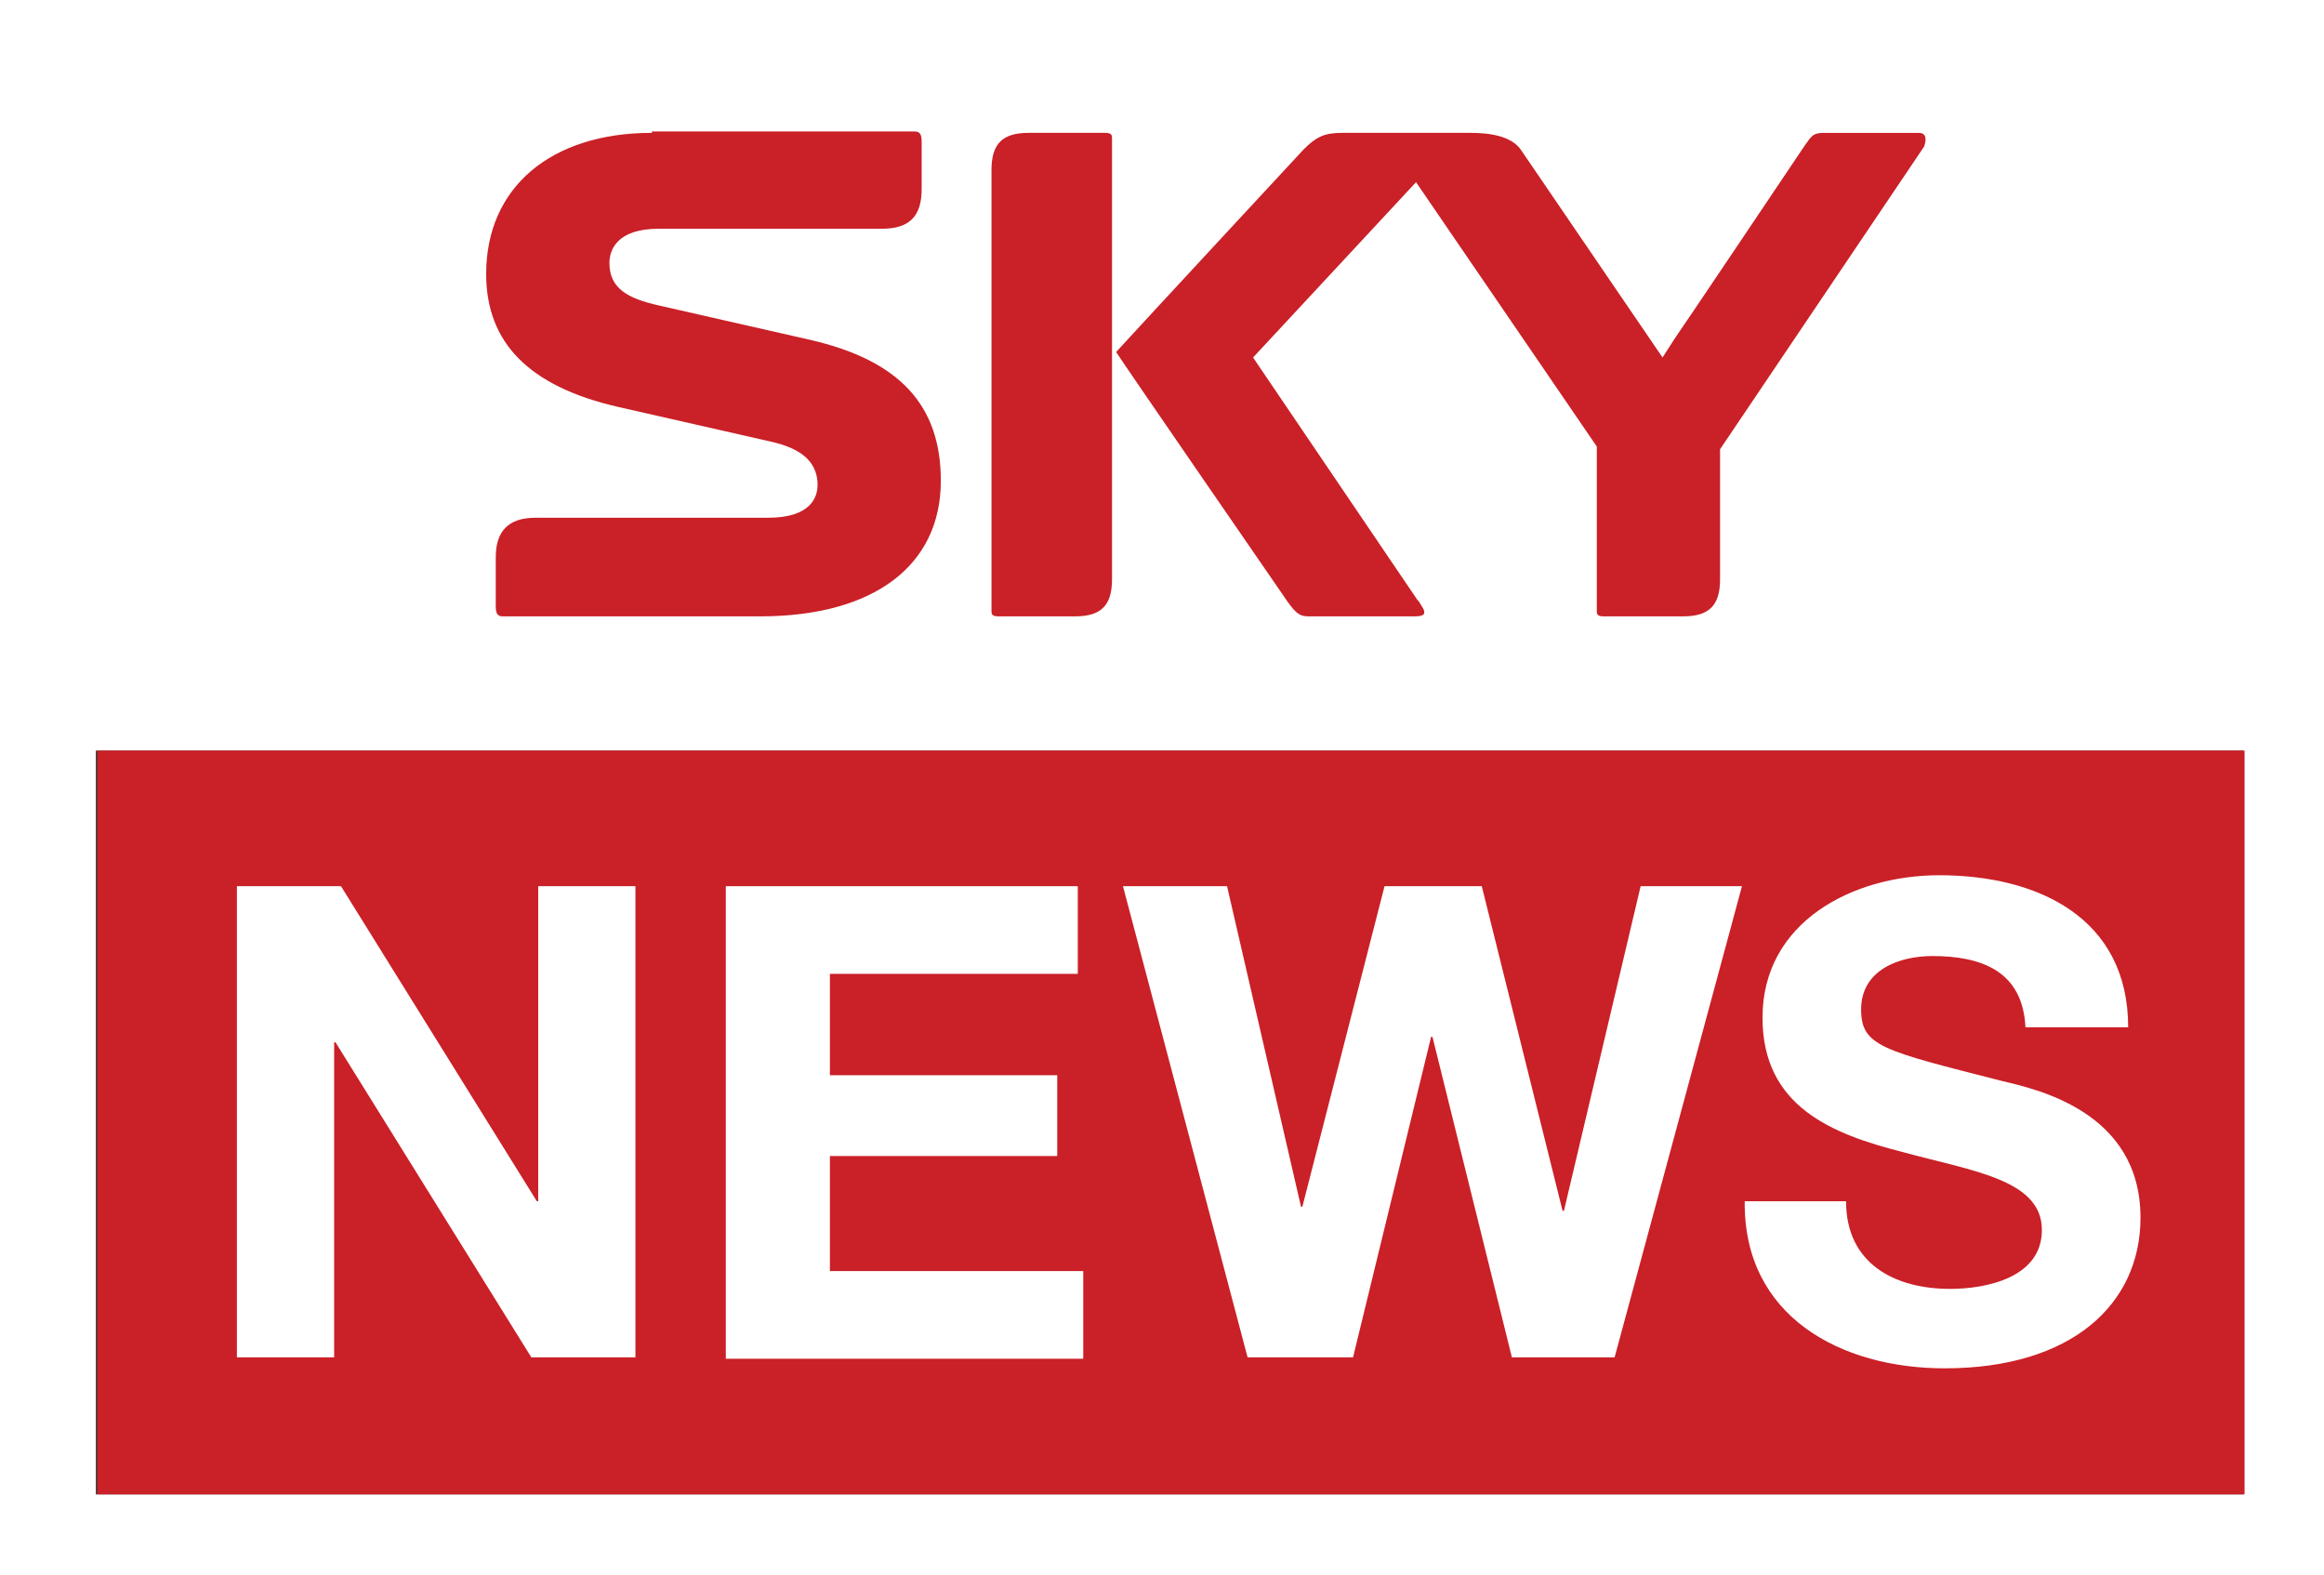
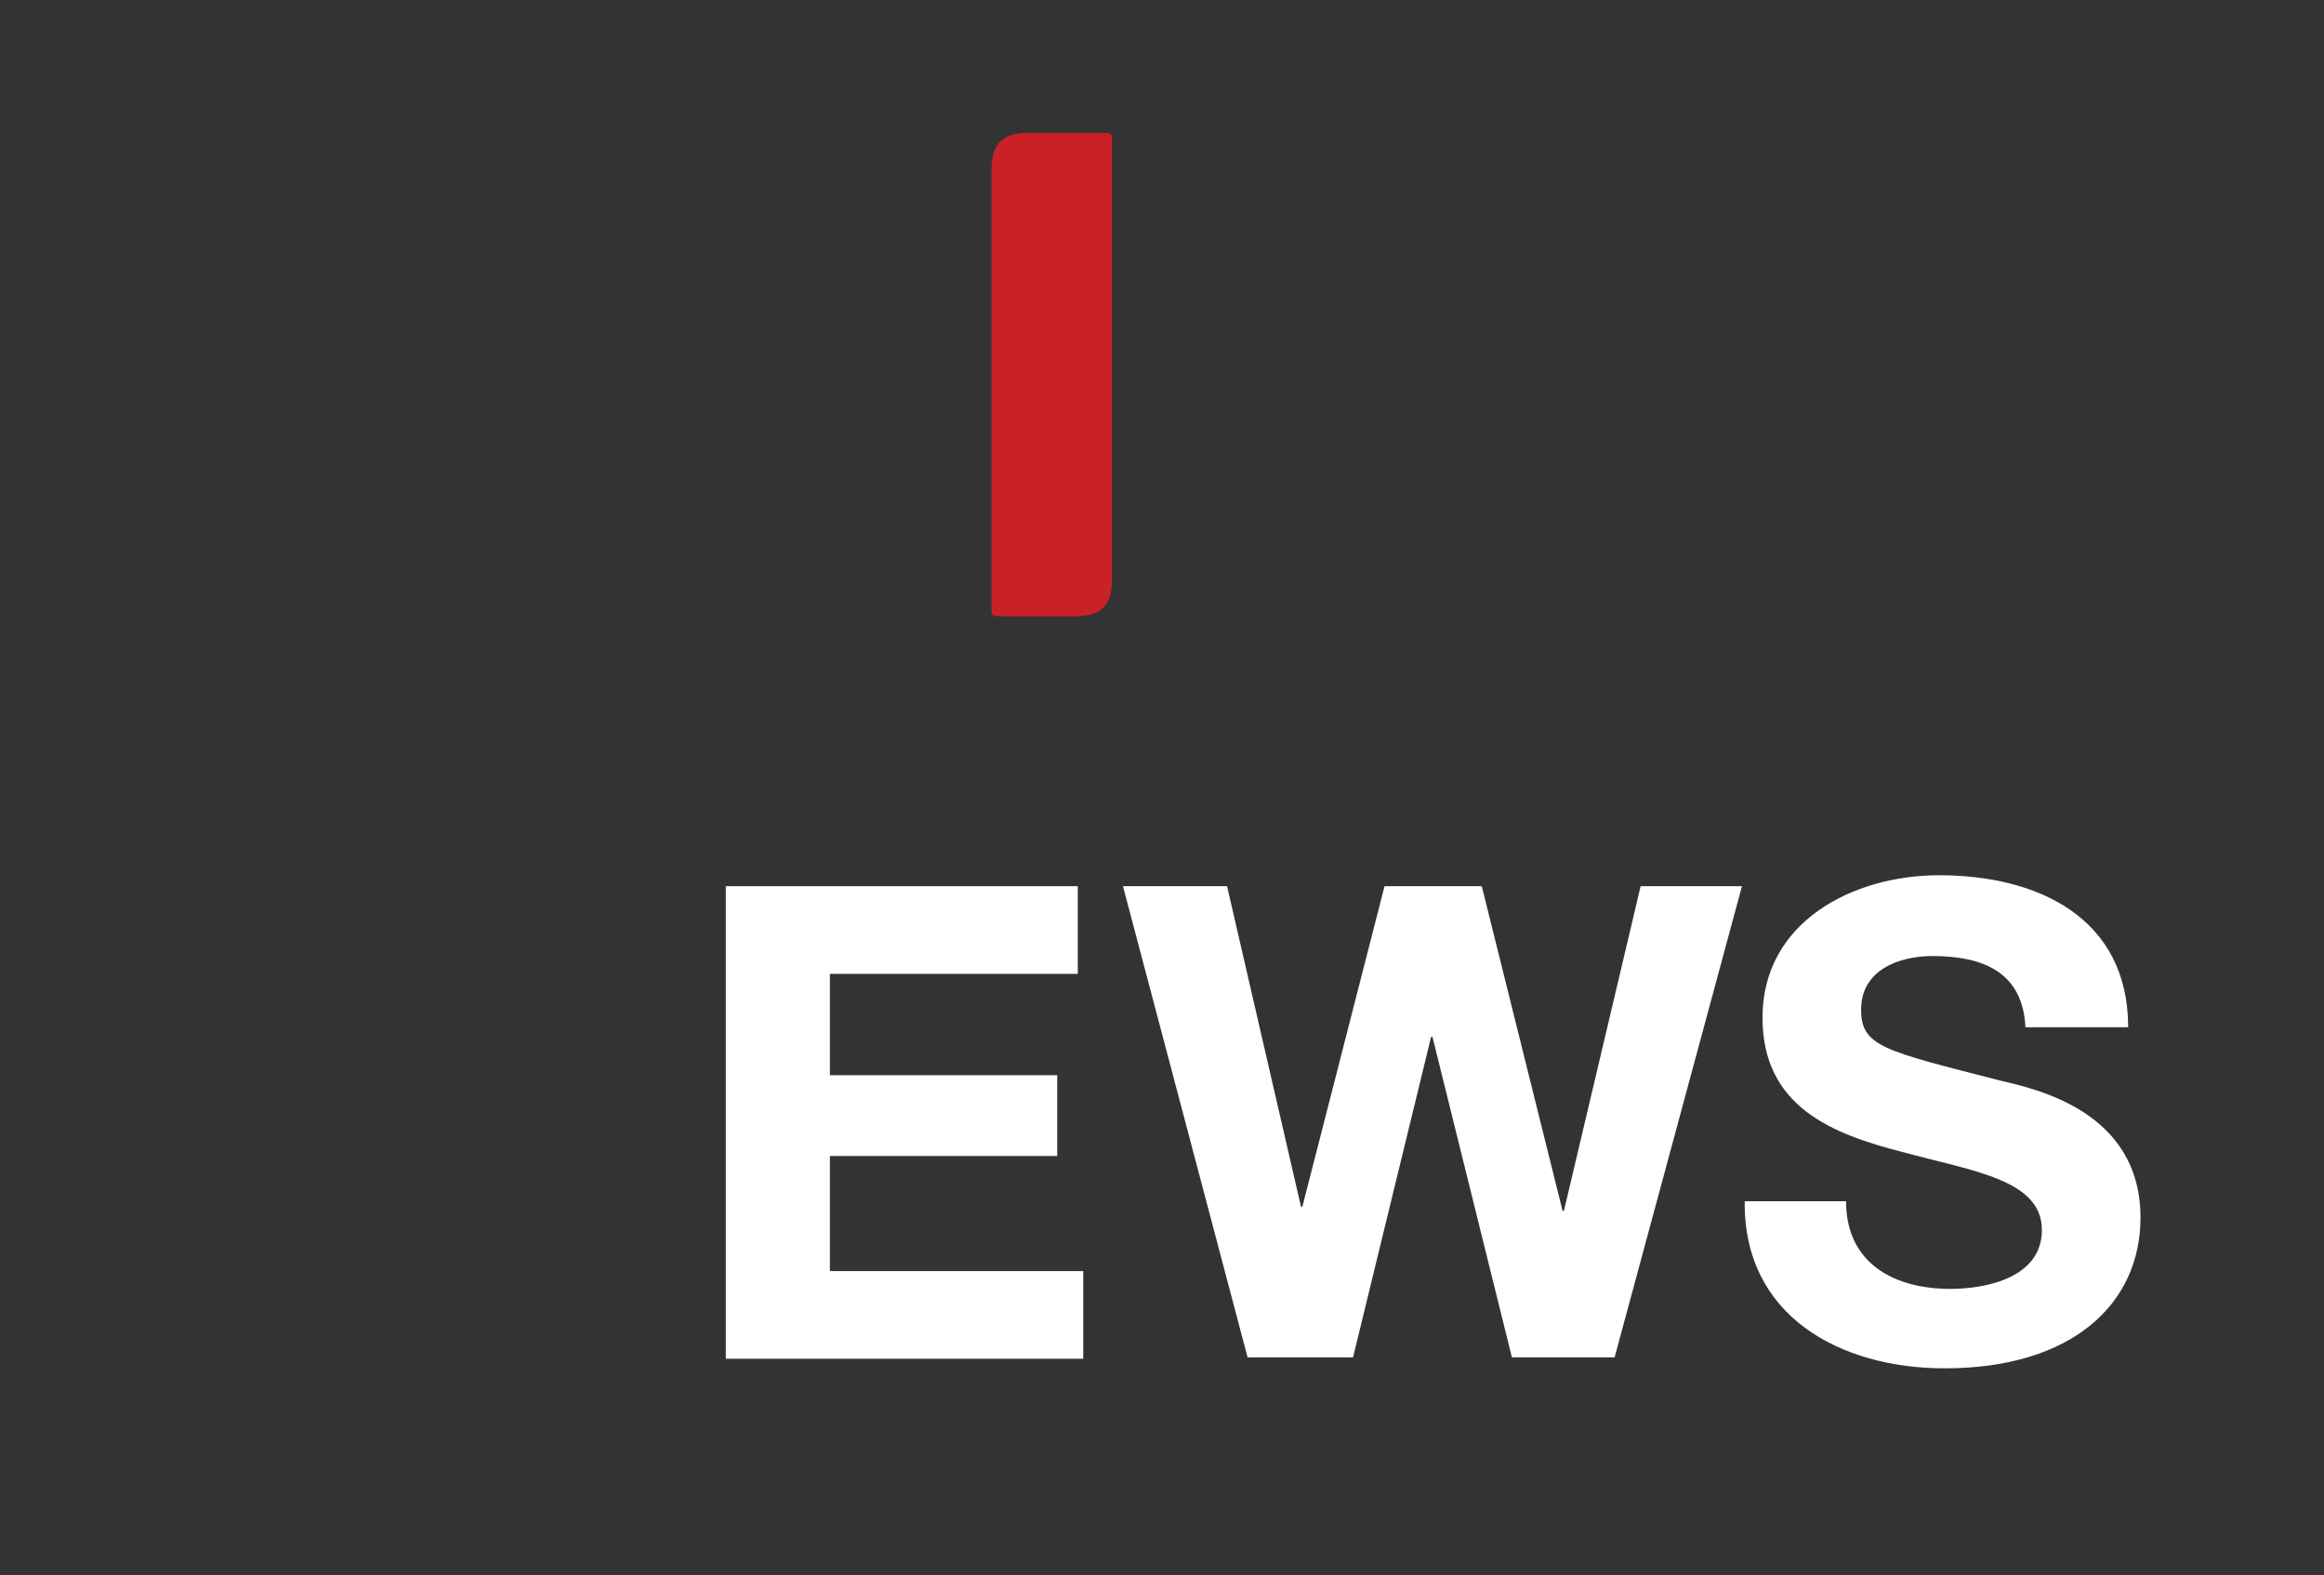
<svg xmlns="http://www.w3.org/2000/svg" id="Layer_2" viewBox="0 0 169.7 115">
  <rect x="0" y="0" width="169.7" height="115" fill="#333333" stroke="none" />
  <defs>
    <style>
      .cls-1 {
        fill: #ca2027;
      }

      .cls-2 {
        fill: #fff;
      }
    </style>
  </defs>
  <g id="Layer_1-2" data-name="Layer_1">
    <g id="bitmap_label">
      <g>
        <g>
-           <path class="cls-2" d="M0,115h169.7V0H0v115ZM7,54.8h156.8v54.3H7c0-8.8,0-45.4,0-54.3Z" />
-           <path class="cls-1" d="M163.9,54.8H7.1v54.3h156.8v-54.3Z" />
-         </g>
+           </g>
        <g>
-           <path class="cls-2" d="M17.4,64.7h7.5l14.3,23h.1v-23h7.1v34.4h-7.6l-14.3-23h-.1v23h-7.1v-34.4h.1Z" />
          <path class="cls-2" d="M53,64.7h25.7v6.4h-18.1v7.4h16.6v5.9h-16.6v8.4h18.5v6.4h-26.1v-34.5h0Z" />
          <path class="cls-2" d="M117.9,99.1h-7.5l-5.8-23.4h-.1l-5.7,23.4h-7.7l-9.1-34.4h7.6l5.4,23.4h.1l6-23.4h7.1l5.9,23.7h.1l5.6-23.7h7.4l-9.3,34.4Z" />
          <path class="cls-2" d="M134.8,87.7c0,4.6,3.6,6.4,7.6,6.4,2.6,0,6.7-.8,6.7-4.3,0-3.7-5.1-4.3-10.2-5.7-5.1-1.3-10.2-3.3-10.2-9.8,0-7,6.6-10.4,12.9-10.4,7.2,0,13.8,3.1,13.8,11.1h-7.5c-.2-4.1-3.2-5.2-6.8-5.2-2.4,0-5.2,1-5.2,3.9,0,2.7,1.6,3,10.2,5.2,2.5.6,10.2,2.2,10.2,10,0,6.3-5,11-14.3,11-7.6,0-14.7-3.8-14.6-12.2h7.4Z" />
        </g>
        <g>
-           <path class="cls-1" d="M47.6,9.7c-7.4,0-12.1,4-12.1,10.3,0,5,3.1,8.2,9.6,9.7l11,2.5c1.9.4,3.6,1.2,3.6,3.2,0,.9-.5,2.4-3.6,2.4h-17c-2,0-2.9,1-2.9,2.9v3.6c0,.7.3.7.6.7h18.7c8.3,0,13.2-3.7,13.2-9.9,0-5.5-3-8.8-9.6-10.3l-11-2.5c-2.2-.5-3.6-1.2-3.6-3.1,0-.9.5-2.5,3.6-2.5h16.3c2,0,2.9-.9,2.9-2.9v-3.5c0-.7-.3-.7-.6-.7h-19.1" />
-           <path class="cls-1" d="M98,9.7c-1.3,0-1.9.3-2.8,1.2,0,0-11.6,12.5-13.7,14.8.5.8,12.5,18.2,12.5,18.2.7,1,1,1.1,1.6,1.1h7.7c.7,0,.7-.2.7-.3,0-.2-.1-.3-.4-.8l-.1-.1-12-17.7,11.9-12.8,13.2,19.3v12c0,.2,0,.4.5.4h5.8c1.9,0,2.7-.8,2.7-2.7v-9.5l14.9-22.1h0c.1-.3.3-1-.4-1h-6.9c-.8,0-.9.2-1.4.9,0,0-9.4,14-9.5,14.1l-.9,1.4-10.3-15.1c-.7-1.1-2.4-1.3-3.7-1.3h-9.4Z" />
          <path class="cls-1" d="M75.1,9.7c-1.9,0-2.7.8-2.7,2.7v32.2c0,.2,0,.4.5.4h5.6c1.9,0,2.7-.8,2.7-2.7V10.1c0-.2,0-.4-.5-.4h-5.6" />
        </g>
      </g>
    </g>
  </g>
</svg>